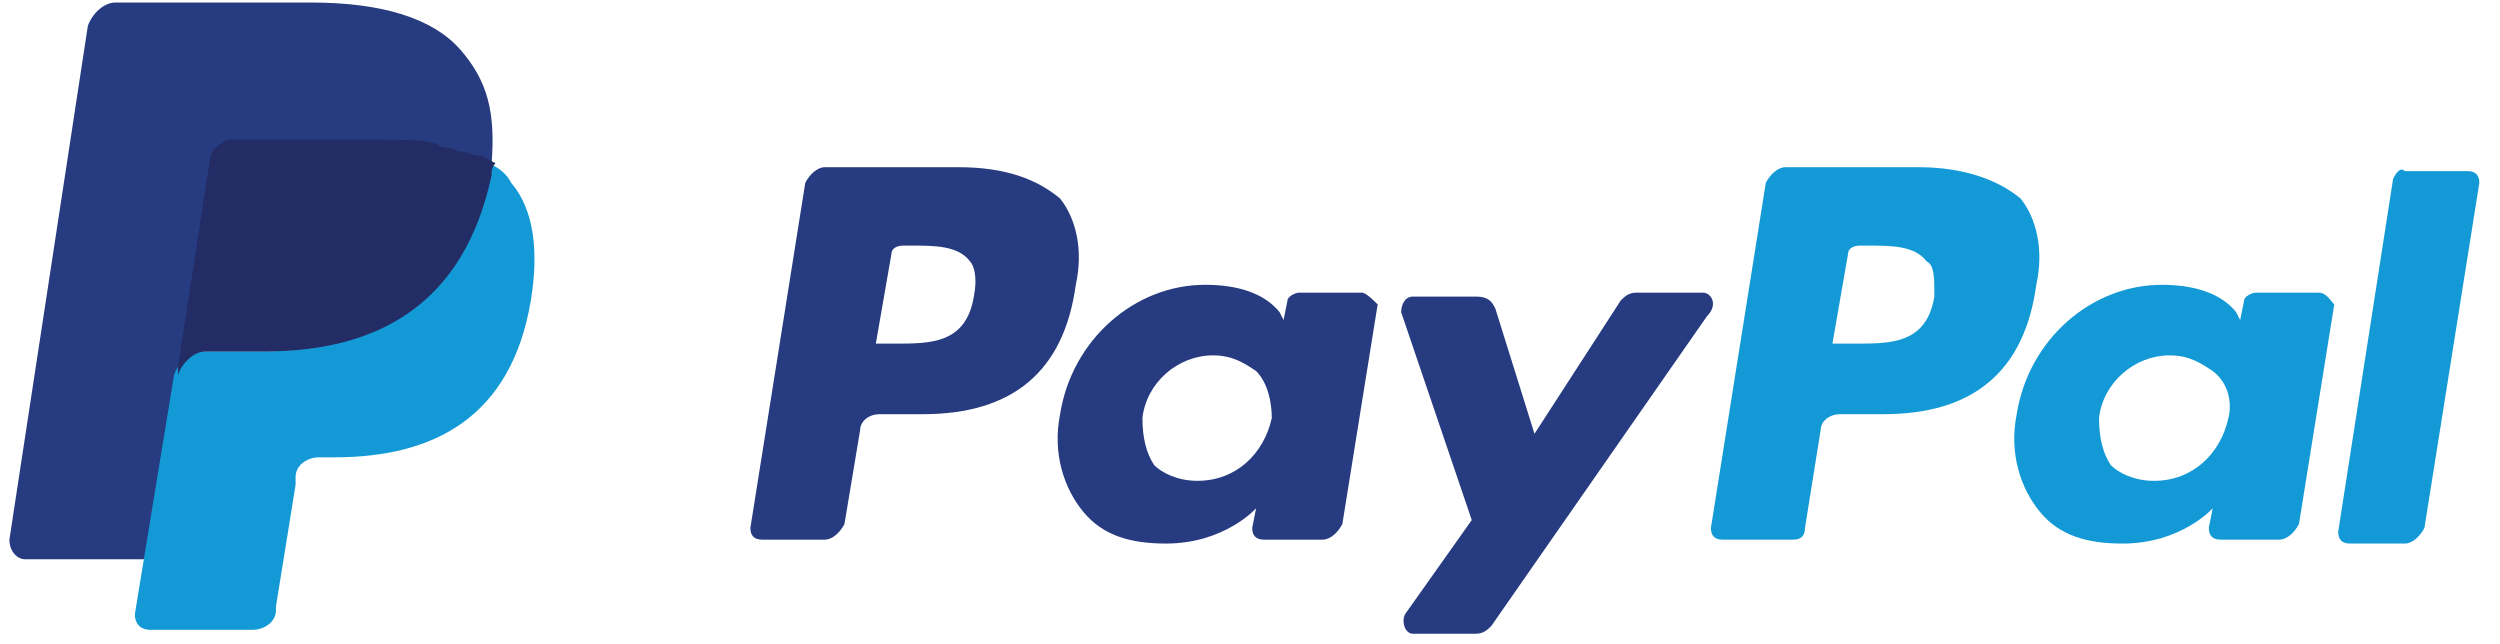
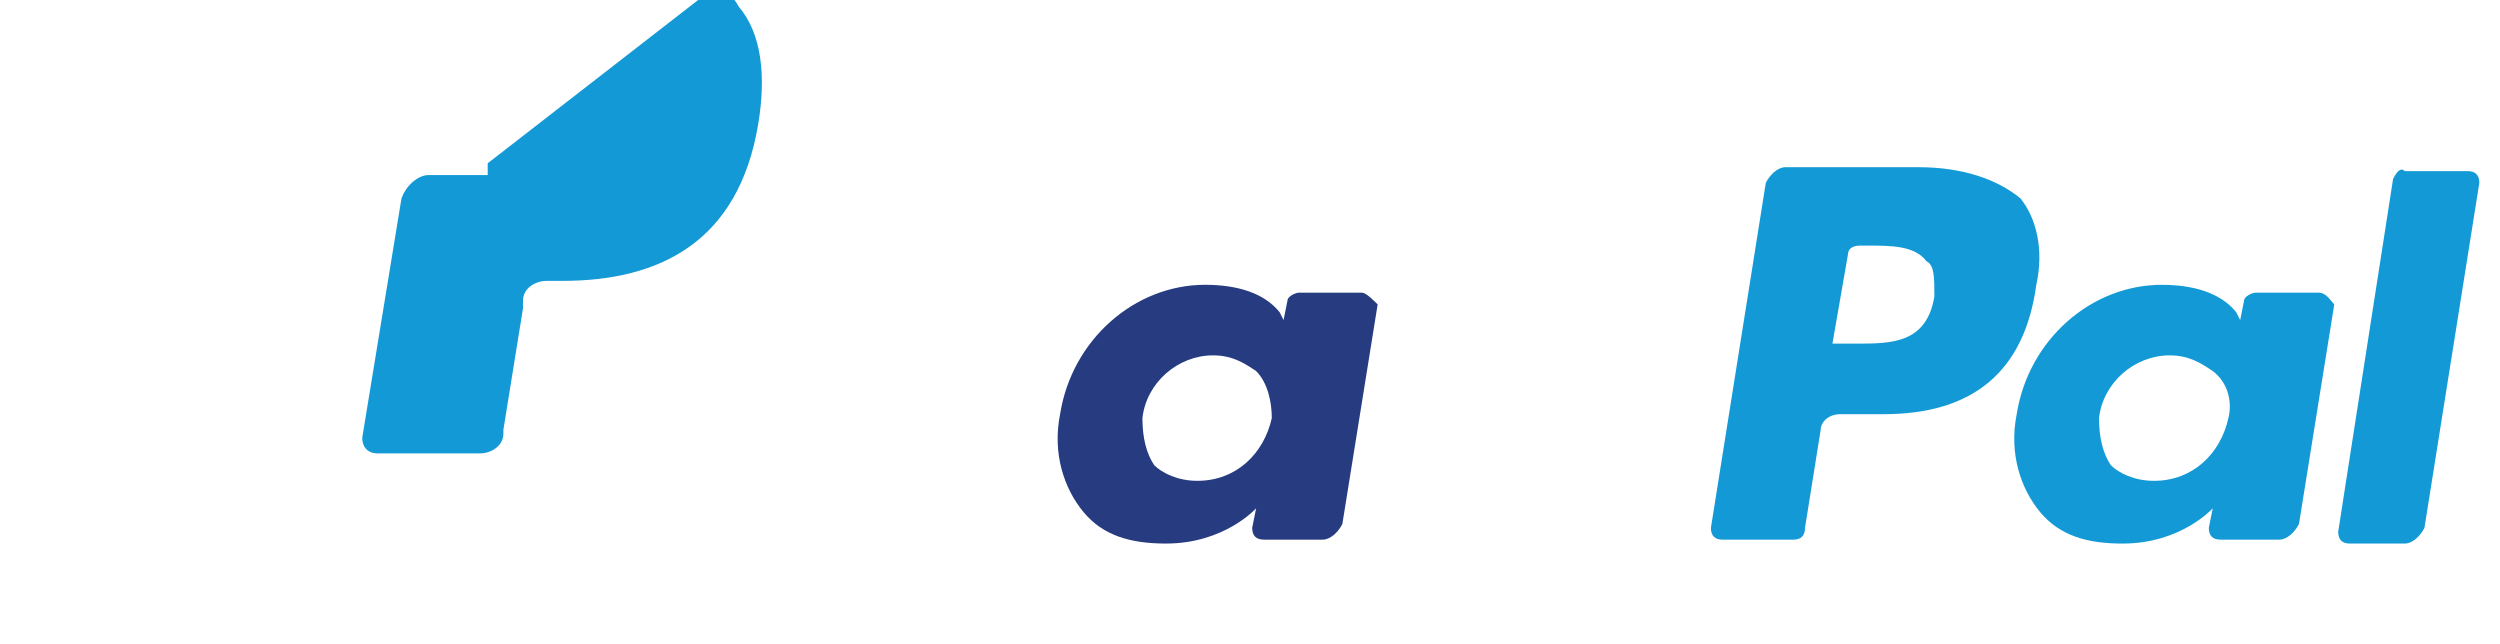
<svg xmlns="http://www.w3.org/2000/svg" width="100%" height="100%" viewBox="0 0 388 100" version="1.1" xml:space="preserve" style="fill-rule:evenodd;clip-rule:evenodd;stroke-linejoin:round;stroke-miterlimit:2;">
  <rect id="PayPal-Logo" x="0" y="0" width="386.25" height="98.75" style="fill:none;" />
  <g>
    <path d="M297.781,25.95l-20.688,-0c-1.217,-0 -2.434,1.217 -3.043,2.434l-8.518,53.545c-0,1.217 0.608,1.825 1.825,1.825l10.953,0c1.216,0 1.825,-0.608 1.825,-1.825l2.434,-15.212c-0,-1.217 1.217,-2.434 3.042,-2.434l6.693,0c13.995,0 21.905,-6.693 23.73,-20.079c1.217,-5.477 0,-10.344 -2.434,-13.387c-3.65,-3.042 -9.126,-4.867 -15.819,-4.867m2.433,20.079c-1.217,7.302 -6.693,7.302 -12.169,7.302l-3.651,-0l2.434,-13.995c0,-0.609 0.608,-1.217 1.826,-1.217l1.216,0c3.651,0 7.302,0 9.127,2.434c1.217,0.608 1.217,2.434 1.217,5.476" style="fill:#139ad6;fill-rule:nonzero;" />
-     <path d="M148.707,25.948l-20.688,-0c-1.216,-0 -2.433,1.217 -3.042,2.434l-8.518,53.544c-0,1.217 0.608,1.826 1.825,1.826l9.735,-0c1.217,-0 2.434,-1.217 3.043,-2.434l2.434,-14.603c-0,-1.217 1.216,-2.434 3.042,-2.434l6.693,-0c13.995,-0 21.905,-6.693 23.73,-20.079c1.217,-5.477 0,-10.344 -2.434,-13.387c-3.65,-3.042 -8.518,-4.867 -15.82,-4.867m2.434,20.079c-1.217,7.302 -6.693,7.302 -12.169,7.302l-3.043,-0l2.434,-13.995c0,-0.609 0.609,-1.217 1.826,-1.217l1.217,0c3.65,0 7.301,0 9.127,2.434c0.608,0.608 1.217,2.434 0.608,5.476" style="fill:#263b80;fill-rule:nonzero;" />
    <path d="M211.379,45.418l-9.736,0c-0.608,0 -1.825,0.609 -1.825,1.217l-0.609,3.043l-0.608,-1.217c-2.434,-3.043 -6.693,-4.26 -11.561,-4.26c-10.952,0 -20.688,8.519 -22.513,20.08c-1.217,6.085 0.608,11.561 3.651,15.212c3.042,3.65 7.301,4.867 12.778,4.867c9.127,0 13.994,-5.476 13.994,-5.476l-0.608,3.042c-0,1.217 0.608,1.826 1.825,1.826l9.127,-0c1.217,-0 2.434,-1.217 3.042,-2.434l5.477,-34.074c-0.609,-0.609 -1.826,-1.826 -2.434,-1.826m-13.995,19.471c-1.217,5.477 -5.476,9.736 -11.561,9.736c-3.042,-0 -5.476,-1.217 -6.693,-2.434c-1.217,-1.825 -1.825,-4.259 -1.825,-7.302c0.608,-5.476 5.476,-9.735 10.952,-9.735c3.042,-0 4.868,1.217 6.693,2.434c1.826,1.825 2.434,4.868 2.434,7.301" style="fill:#263b80;fill-rule:nonzero;" />
    <path d="M359.844,45.421l-9.735,-0c-0.609,-0 -1.826,0.608 -1.826,1.217l-0.608,3.042l-0.609,-1.217c-2.434,-3.042 -6.693,-4.259 -11.56,-4.259c-10.953,-0 -20.688,8.518 -22.514,20.079c-1.217,6.085 0.609,11.561 3.651,15.212c3.042,3.65 7.302,4.867 12.778,4.867c9.127,0 13.994,-5.476 13.994,-5.476l-0.608,3.043c0,1.216 0.608,1.825 1.825,1.825l9.127,-0c1.217,-0 2.434,-1.217 3.043,-2.434l5.476,-34.074c-0.608,-0.608 -1.217,-1.825 -2.434,-1.825m-13.995,19.47c-1.217,5.477 -5.476,9.736 -11.56,9.736c-3.043,-0 -5.477,-1.217 -6.694,-2.434c-1.217,-1.825 -1.825,-4.259 -1.825,-7.302c0.608,-5.476 5.476,-9.735 10.952,-9.735c3.043,-0 4.868,1.217 6.693,2.434c2.434,1.825 3.043,4.868 2.434,7.301" style="fill:#139ad6;fill-rule:nonzero;" />
-     <path d="M264.315,45.42l-10.344,-0c-1.217,-0 -1.825,0.608 -2.434,1.217l-13.386,20.687l-6.085,-19.47c-0.608,-1.217 -1.217,-1.826 -3.042,-1.826l-9.735,0c-1.217,0 -1.826,1.217 -1.826,2.434l10.953,32.249l-10.344,14.603c-0.609,1.217 -0,3.042 1.217,3.042l9.735,0c1.217,0 1.825,-0.608 2.434,-1.217l33.466,-48.069c1.825,-1.825 0.608,-3.65 -0.609,-3.65" style="fill:#263b80;fill-rule:nonzero;" />
    <path d="M371.405,27.774l-8.518,54.762c-0,1.217 0.608,1.825 1.825,1.825l8.519,0c1.217,0 2.434,-1.216 3.042,-2.433l8.519,-53.545c-0,-1.217 -0.609,-1.826 -1.826,-1.826l-9.735,0c-0.609,-0.608 -1.217,0 -1.826,1.217" style="fill:#139ad6;fill-rule:nonzero;" />
-     <path d="M71.432,7.695c-4.259,-4.867 -12.169,-7.301 -23.122,-7.301l-30.423,-0c-1.826,-0 -3.651,1.825 -4.259,3.651l-12.17,79.709c0,1.825 1.217,3.042 2.434,3.042l18.863,-0l4.867,-29.815l0,1.217c0.609,-1.825 2.434,-3.651 4.26,-3.651l9.127,0c17.645,0 31.031,-7.301 35.291,-27.381l-0,-1.825c0.608,-7.91 -0.609,-12.778 -4.868,-17.646" style="fill:#263b80;fill-rule:nonzero;" />
-     <path d="M75.691,25.341l-0,1.825c-4.26,20.688 -17.646,27.381 -35.291,27.381l-9.127,0c-1.826,0 -3.651,1.826 -4.259,3.651l-6.085,37.116c-0,1.217 0.608,2.434 2.434,2.434l15.82,0c1.825,0 3.651,-1.217 3.651,-3.042l-0,-0.609l3.042,-18.862l-0,-1.217c-0,-1.825 1.825,-3.042 3.651,-3.042l2.434,-0c15.211,-0 27.381,-6.085 30.423,-24.339c1.217,-7.301 0.608,-13.995 -3.042,-18.254c-0.609,-1.217 -1.826,-2.434 -3.651,-3.042" style="fill:#139ad6;fill-rule:nonzero;" />
-     <path d="M71.432,23.516c-0.609,0 -1.217,-0.608 -1.826,-0.608c-0.608,-0 -1.217,-0 -1.825,-0.609c-2.434,-0.608 -4.868,-0.608 -7.91,-0.608l-23.73,-0c-0.609,-0 -1.217,-0 -1.826,0.608c-1.217,0.609 -1.825,1.826 -1.825,3.043l-4.868,31.64l0,1.217c0.609,-1.826 2.434,-3.651 4.26,-3.651l9.127,-0c17.645,-0 31.031,-7.302 35.29,-27.381c0,-0.609 0,-1.217 0.609,-1.825c-1.217,-0.609 -1.825,-1.217 -3.042,-1.217c-1.826,-0.609 -1.826,-0.609 -2.434,-0.609" style="fill:#232c65;fill-rule:nonzero;" />
+     <path d="M75.691,25.341l-0,1.825l-9.127,0c-1.826,0 -3.651,1.826 -4.259,3.651l-6.085,37.116c-0,1.217 0.608,2.434 2.434,2.434l15.82,0c1.825,0 3.651,-1.217 3.651,-3.042l-0,-0.609l3.042,-18.862l-0,-1.217c-0,-1.825 1.825,-3.042 3.651,-3.042l2.434,-0c15.211,-0 27.381,-6.085 30.423,-24.339c1.217,-7.301 0.608,-13.995 -3.042,-18.254c-0.609,-1.217 -1.826,-2.434 -3.651,-3.042" style="fill:#139ad6;fill-rule:nonzero;" />
  </g>
</svg>